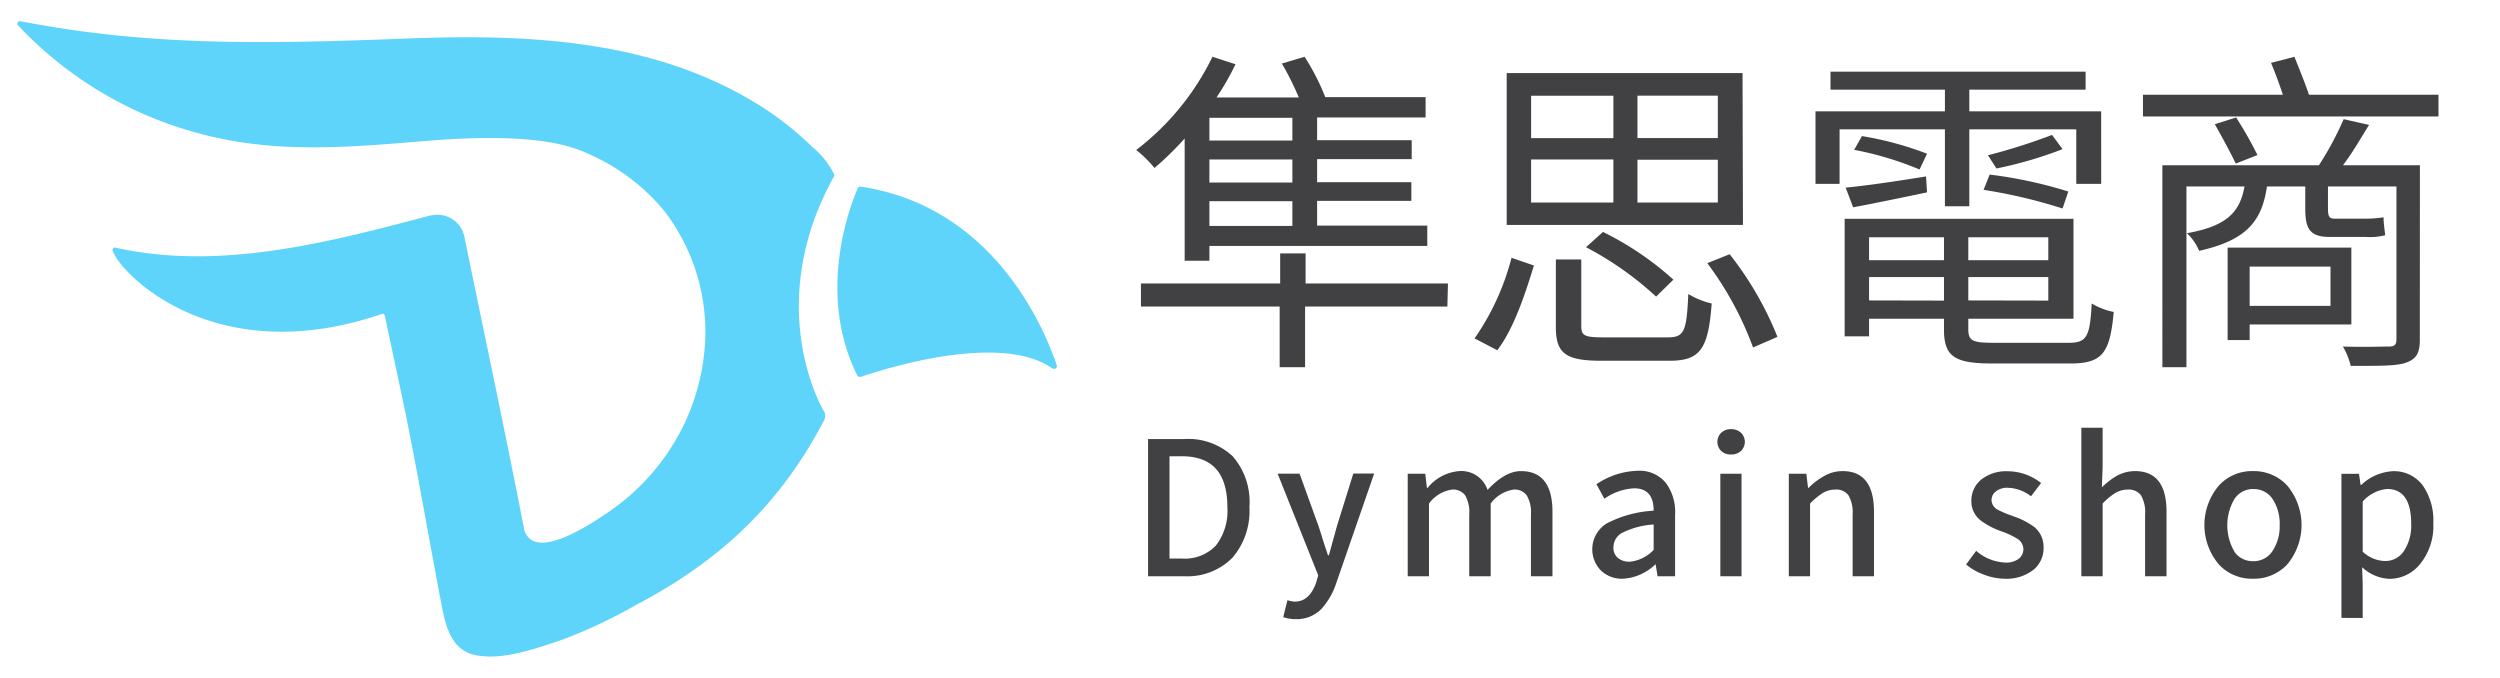
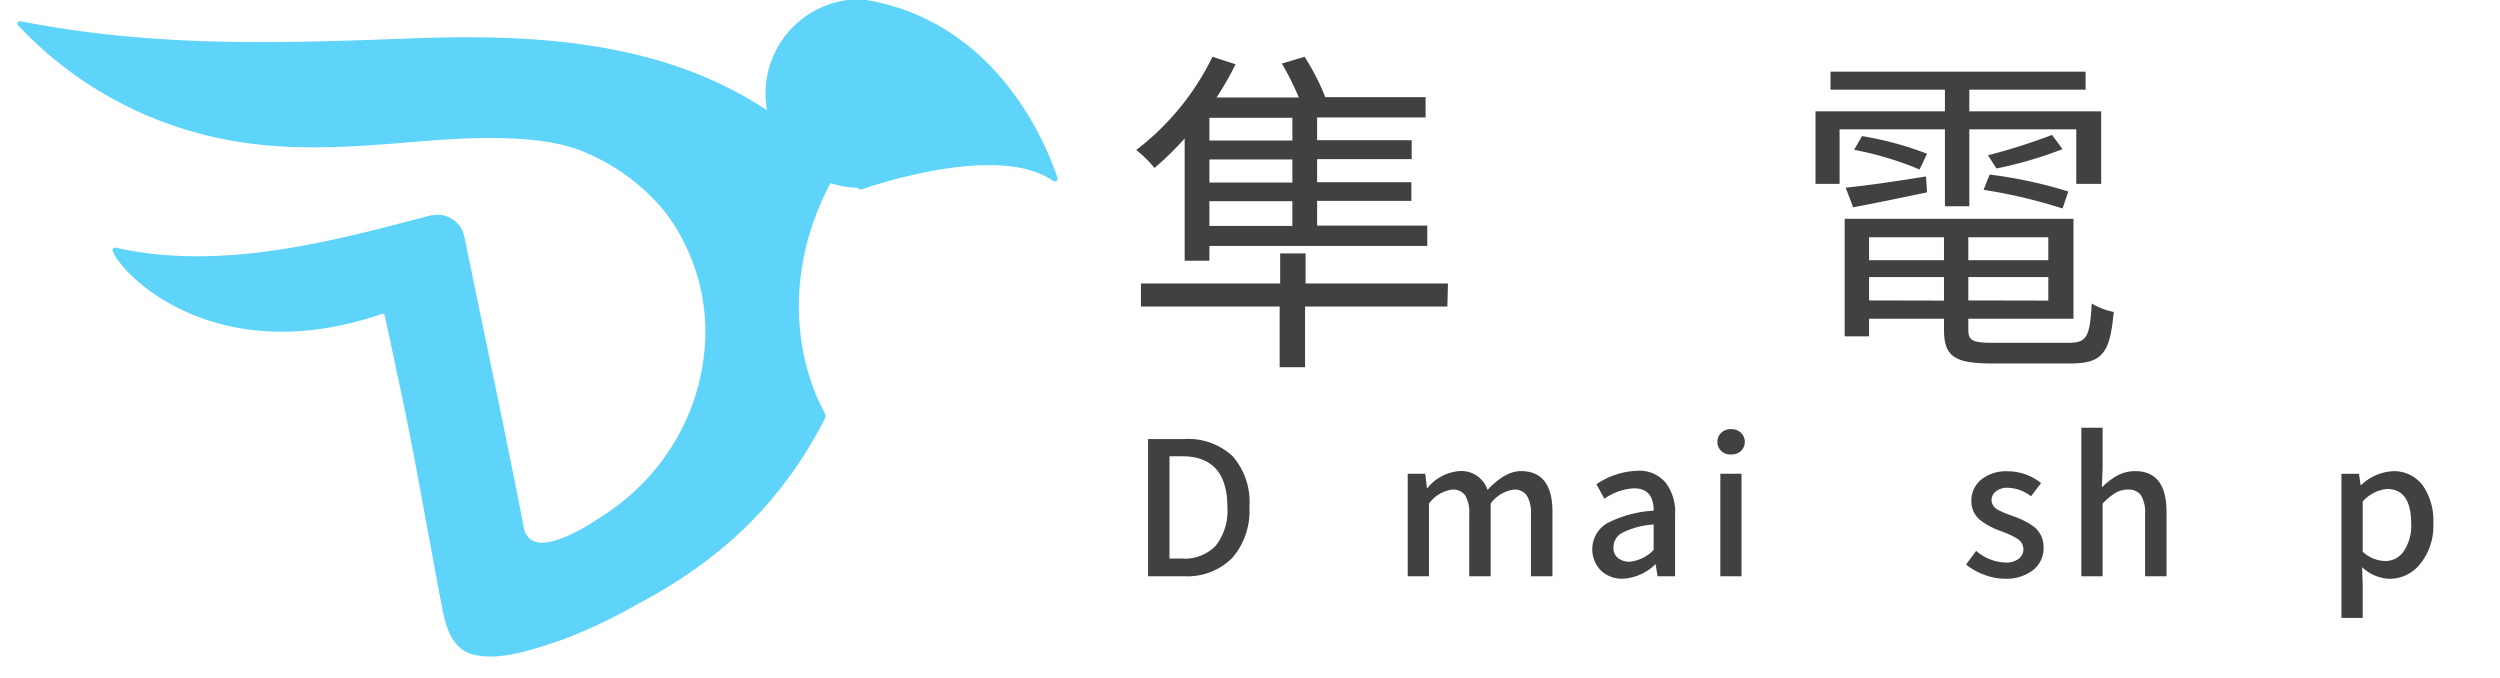
<svg xmlns="http://www.w3.org/2000/svg" id="圖層_1" data-name="圖層 1" viewBox="0 0 295 80">
  <defs>
    <style>.cls-1{fill:#5ed4fa;}.cls-2{fill:#414042;}</style>
  </defs>
  <title>logo</title>
  <g id="size_proportion" data-name="size proportion">
    <path class="cls-1" d="M98.43,20.78a.37.37,0,0,0,0-.21,9.81,9.81,0,0,0-2.58-3.23,37,37,0,0,0-7.31-5.56C76.12,4.48,61.42,4,47.4,4.57c-14.93.56-28.46.92-43.24-1.74L2.38,2.51a.27.27,0,0,0-.32.21A.26.26,0,0,0,2.14,3a45.16,45.16,0,0,0,21,12.65c9.06,2.53,17.66,1.76,26.89,1,13.79-1.16,17.77.75,19.82,1.69a24.19,24.19,0,0,1,8.54,6.56,23.41,23.41,0,0,1,4.81,15.5,25.78,25.78,0,0,1-2.35,9.4,26.37,26.37,0,0,1-9.52,10.93c-1.27.86-6.69,4.54-8.77,2.88a2.22,2.22,0,0,1-.76-1.41c-2.25-11.58-4.64-22.71-7-34.25a3.23,3.23,0,0,0-3.82-2.54l-.14,0C38.93,28.56,26,32,13.62,29.22a.28.28,0,0,0-.33.21.26.26,0,0,0,0,.15c.93,2.75,12.05,14.21,31.76,7.47a.27.27,0,0,1,.35.17,0,0,0,0,1,0,0l2.34,11c1.6,7.79,2.91,15.63,4.42,23.44.43,2.24,1.12,4.88,3.62,5.56,3.21.87,7.48-.71,10.45-1.69A59.79,59.79,0,0,0,75,71.41c10.49-5.5,17.3-12.36,22.25-21.83a1.06,1.06,0,0,0,0-1C95.8,46.09,90.72,34.65,98.43,20.78Z" />
-     <path class="cls-1" d="M101.24,22.16c-.78,1.76-5,12.25-.09,22.12a.39.39,0,0,0,.46.18c2.25-.77,16.32-5.36,22.55-1a.37.37,0,0,0,.51-.09.38.38,0,0,0,0-.34c-1.45-4.29-7.41-18.65-23.08-21A.37.37,0,0,0,101.24,22.16Z" />
+     <path class="cls-1" d="M101.24,22.16a.39.39,0,0,0,.46.18c2.25-.77,16.32-5.36,22.55-1a.37.37,0,0,0,.51-.09.38.38,0,0,0,0-.34c-1.45-4.29-7.41-18.65-23.08-21A.37.37,0,0,0,101.24,22.16Z" />
  </g>
  <path class="cls-2" d="M139.79,16.34a36.1,36.1,0,0,1-3.56,3.48,13.59,13.59,0,0,0-2.16-2.12,30.73,30.73,0,0,0,9-11l2.72.88a31.89,31.89,0,0,1-2.24,3.92h9.71a33.13,33.13,0,0,0-2-4l2.68-.8a26.89,26.89,0,0,1,2.44,4.76h11.84v2.4H155.42v2.68h11.16v2.24H155.42v2.72h11.12v2.2H155.42v2.92h13v2.4H142.71v1.75h-2.92Zm31,19.83H154v7.16h-3V36.17H134.63V33.45h16.43V29.9h3v3.55h16.8ZM152.5,13.9h-9.79v2.68h9.79Zm0,4.92h-9.79v2.72h9.79Zm0,4.92h-9.79v2.92h9.79Z" />
-   <path class="cls-2" d="M174,39.93a29.55,29.55,0,0,0,4.36-9.51l2.64.91c-1,3.28-2.36,7.44-4.32,10Zm31.67-13.39H177.79V8.62h27.83Zm-25-10.24h9.71v-5h-9.71Zm0,7.6h9.71V18.82h-9.71Zm16.07,15.91c2,0,2.28-.64,2.48-5.12a9.31,9.31,0,0,0,2.76,1.12c-.4,5.4-1.36,6.76-5,6.76h-8c-4.27,0-5.39-.88-5.39-4V30.62h3v7.87c0,1.12.39,1.32,2.64,1.32ZM195.42,35a38.51,38.51,0,0,0-8.27-5.83l2-1.8A36,36,0,0,1,197.46,33Zm7.28-23.71h-9.48v5h9.48Zm0,7.56h-9.48V23.9h9.48ZM204.1,30a39.33,39.33,0,0,1,5.64,9.75L206.86,41a39,39,0,0,0-5.4-9.95Z" />
  <path class="cls-2" d="M229.5,15.26H217.07V21.7h-2.84V13.14H229.5V10.58H216V8.46H246.1v2.12H232.38v2.56h15.56V21.7H245V15.26H232.38v9.08H229.5Zm14.6,25.19c2.12,0,2.52-.68,2.72-4.64a8.11,8.11,0,0,0,2.6,1c-.44,4.84-1.32,6.08-5.12,6.08h-9.2c-4.44,0-5.71-.8-5.71-4V37.61h-8.84v2.08h-2.88V25.82h27V37.61H232.26v1.24c0,1.36.48,1.6,3,1.6ZM217.79,22.14c2.52-.24,6-.76,9.48-1.32l.12,1.88c-3.08.64-6.12,1.28-8.72,1.76Zm1.92-6.08a38.6,38.6,0,0,1,7.68,2.08L226.51,20a38.62,38.62,0,0,0-7.72-2.32ZM220.55,28V30.7h8.84V28Zm8.84,7.47V32.69h-8.84v2.76ZM241.7,28h-9.44V30.7h9.44Zm0,7.47V32.69h-9.44v2.76Zm1.68-10.87a61.8,61.8,0,0,0-9.32-2.2l.72-1.8a52.22,52.22,0,0,1,9.28,2Zm0-7a47.86,47.86,0,0,1-7.8,2.28l-1-1.56a70,70,0,0,0,7.56-2.4Z" />
-   <path class="cls-2" d="M287.74,11.18v2.56H252.87V11.18h16.51c-.4-1.2-.92-2.64-1.4-3.76l2.76-.72c.56,1.4,1.28,3.16,1.72,4.48Zm-2.2,28.91c0,1.56-.4,2.24-1.56,2.68s-3.2.4-6.6.4a8,8,0,0,0-.92-2.28c2.48.08,4.8,0,5.44,0s.88-.2.88-.84V22H274.7v2.6c0,.88.12,1.2.76,1.2h3.6a13.25,13.25,0,0,0,2.2-.16c0,.68.12,1.48.2,2.12a7.67,7.67,0,0,1-2.32.2h-4.2c-2.44,0-2.92-1-2.92-3.4V22H267.5c-.6,4.16-2.47,6.36-8,7.6a6.09,6.09,0,0,0-1.44-2.08c4.67-.84,6.24-2.44,6.79-5.52H258V43.33h-2.84V19.5h18.47a36.1,36.1,0,0,0,2.92-5.44l3,.68c-1,1.6-2,3.36-3.08,4.76h9.08ZM263.86,13.86a44.53,44.53,0,0,1,2.52,4.44l-2.56,1c-.55-1.16-1.63-3.16-2.47-4.64Zm1.6,24.43v1.84h-2.6V29.22h14.6v9.07Zm0-6.83v4.63H275V31.46Z" />
  <path class="cls-2" d="M135.47,68V51.81h4.2a7.73,7.73,0,0,1,5.76,2,8.16,8.16,0,0,1,2,6,8.47,8.47,0,0,1-2,6A7.47,7.47,0,0,1,139.8,68ZM138,65.91h1.47a5.07,5.07,0,0,0,4-1.53,6.67,6.67,0,0,0,1.36-4.54c0-4-1.78-6-5.35-6H138Z" />
-   <path class="cls-2" d="M152.94,73.06a4.41,4.41,0,0,1-1.52-.24l.5-2a3.08,3.08,0,0,0,.86.17c1.17,0,2-.75,2.53-2.26l.24-.84-4.79-12h2.59l2.25,6.23c.1.29.25.76.44,1.4q.44,1.35.66,2h.11l.94-3.41,1.94-6.23h2.46l-4.44,12.83a8.51,8.51,0,0,1-1.78,3.14A4.06,4.06,0,0,1,152.94,73.06Z" />
  <path class="cls-2" d="M166.11,68V55.9h2.07l.2,1.69h.06a5.35,5.35,0,0,1,3.75-2,3.25,3.25,0,0,1,3.34,2.22q2.07-2.22,3.94-2.22c2.47,0,3.72,1.6,3.72,4.8V68h-2.54V60.7a3.9,3.9,0,0,0-.5-2.25,1.74,1.74,0,0,0-1.52-.68,4.09,4.09,0,0,0-2.73,1.65V68h-2.53V60.7a4,4,0,0,0-.48-2.25,1.77,1.77,0,0,0-1.54-.68,4.09,4.09,0,0,0-2.73,1.65V68Z" />
  <path class="cls-2" d="M191.46,68.29a3.55,3.55,0,0,1-2.58-1,3.58,3.58,0,0,1,.74-5.54,13.69,13.69,0,0,1,5.51-1.49q0-2.64-2.31-2.64a6.7,6.7,0,0,0-3.5,1.23l-.94-1.71a9.11,9.11,0,0,1,4.88-1.59A4,4,0,0,1,196.58,57a5.73,5.73,0,0,1,1.08,3.76V68h-2.07l-.22-1.39h-.06A5.93,5.93,0,0,1,191.46,68.29Zm.77-2a4.49,4.49,0,0,0,2.9-1.4v-3a9.57,9.57,0,0,0-3.74,1,1.91,1.91,0,0,0-1,1.69,1.5,1.5,0,0,0,.55,1.28A2.06,2.06,0,0,0,192.23,66.28Z" />
  <path class="cls-2" d="M204.26,53.63a1.61,1.61,0,0,1-1.15-.41,1.5,1.5,0,0,1,0-2.16,1.61,1.61,0,0,1,1.15-.42,1.68,1.68,0,0,1,1.17.42,1.5,1.5,0,0,1,0,2.16A1.67,1.67,0,0,1,204.26,53.63ZM203,68V55.9h2.5V68Z" />
-   <path class="cls-2" d="M211.08,68V55.9h2.07l.2,1.67h.06a8,8,0,0,1,1.81-1.38,4.36,4.36,0,0,1,2.2-.6c2.48,0,3.71,1.6,3.71,4.8V68h-2.52V60.7a4,4,0,0,0-.49-2.25,1.78,1.78,0,0,0-1.56-.68,2.88,2.88,0,0,0-1.5.42,8.13,8.13,0,0,0-1.47,1.23V68Z" />
  <path class="cls-2" d="M236.56,68.29a6.91,6.91,0,0,1-2.47-.49A7,7,0,0,1,232,66.61L233.19,65a5.54,5.54,0,0,0,3.43,1.38,2.43,2.43,0,0,0,1.61-.46,1.44,1.44,0,0,0,.53-1.16,1.51,1.51,0,0,0-.8-1.24,9.2,9.2,0,0,0-1.76-.81l-.13-.05a8.89,8.89,0,0,1-2.33-1.23,2.84,2.84,0,0,1-1.12-2.29,3.21,3.21,0,0,1,1.14-2.53,4.71,4.71,0,0,1,3.15-1A6.37,6.37,0,0,1,240.85,57l-1.19,1.56a4.67,4.67,0,0,0-2.71-1,2.11,2.11,0,0,0-1.45.44A1.28,1.28,0,0,0,235,59a1.34,1.34,0,0,0,.7,1.13,11,11,0,0,0,1.65.7l.22.09A9,9,0,0,1,240,62.15a3,3,0,0,1,1.14,2.46,3.28,3.28,0,0,1-1.16,2.6A5.14,5.14,0,0,1,236.56,68.29Z" />
  <path class="cls-2" d="M245.6,68V50.47h2.51v4.64l-.09,2.4a8.77,8.77,0,0,1,1.74-1.35,4.51,4.51,0,0,1,2.17-.57q3.72,0,3.72,4.8V68h-2.53V60.7a4,4,0,0,0-.48-2.25,1.8,1.8,0,0,0-1.56-.68,2.88,2.88,0,0,0-1.5.42,7.5,7.5,0,0,0-1.47,1.23V68Z" />
-   <path class="cls-2" d="M265.86,68.29a5.31,5.31,0,0,1-4-1.65,7.19,7.19,0,0,1,0-9.38,5.29,5.29,0,0,1,4-1.67,5.35,5.35,0,0,1,4,1.67,7.25,7.25,0,0,1,0,9.38A5.37,5.37,0,0,1,265.86,68.29Zm-2.24-3.24a2.62,2.62,0,0,0,2.25,1.17,2.65,2.65,0,0,0,2.26-1.16A5.21,5.21,0,0,0,269,62a5.3,5.3,0,0,0-.83-3.11,2.64,2.64,0,0,0-2.27-1.18,2.59,2.59,0,0,0-2.24,1.18,6.12,6.12,0,0,0,0,6.19Z" />
  <path class="cls-2" d="M276.29,72.91v-17h2.07l.19,1.32h.07a5.91,5.91,0,0,1,3.72-1.63,4.23,4.23,0,0,1,3.56,1.7,7.23,7.23,0,0,1,1.23,4.46,7.07,7.07,0,0,1-1.58,4.82,4.61,4.61,0,0,1-3.63,1.72,5,5,0,0,1-3.19-1.37L278.8,69v3.92Zm5.15-6.71a2.61,2.61,0,0,0,2.2-1.15,5.4,5.4,0,0,0,.88-3.25q0-4.09-2.84-4.1a4.37,4.37,0,0,0-2.88,1.48V65.1A4,4,0,0,0,281.44,66.2Z" />
</svg>